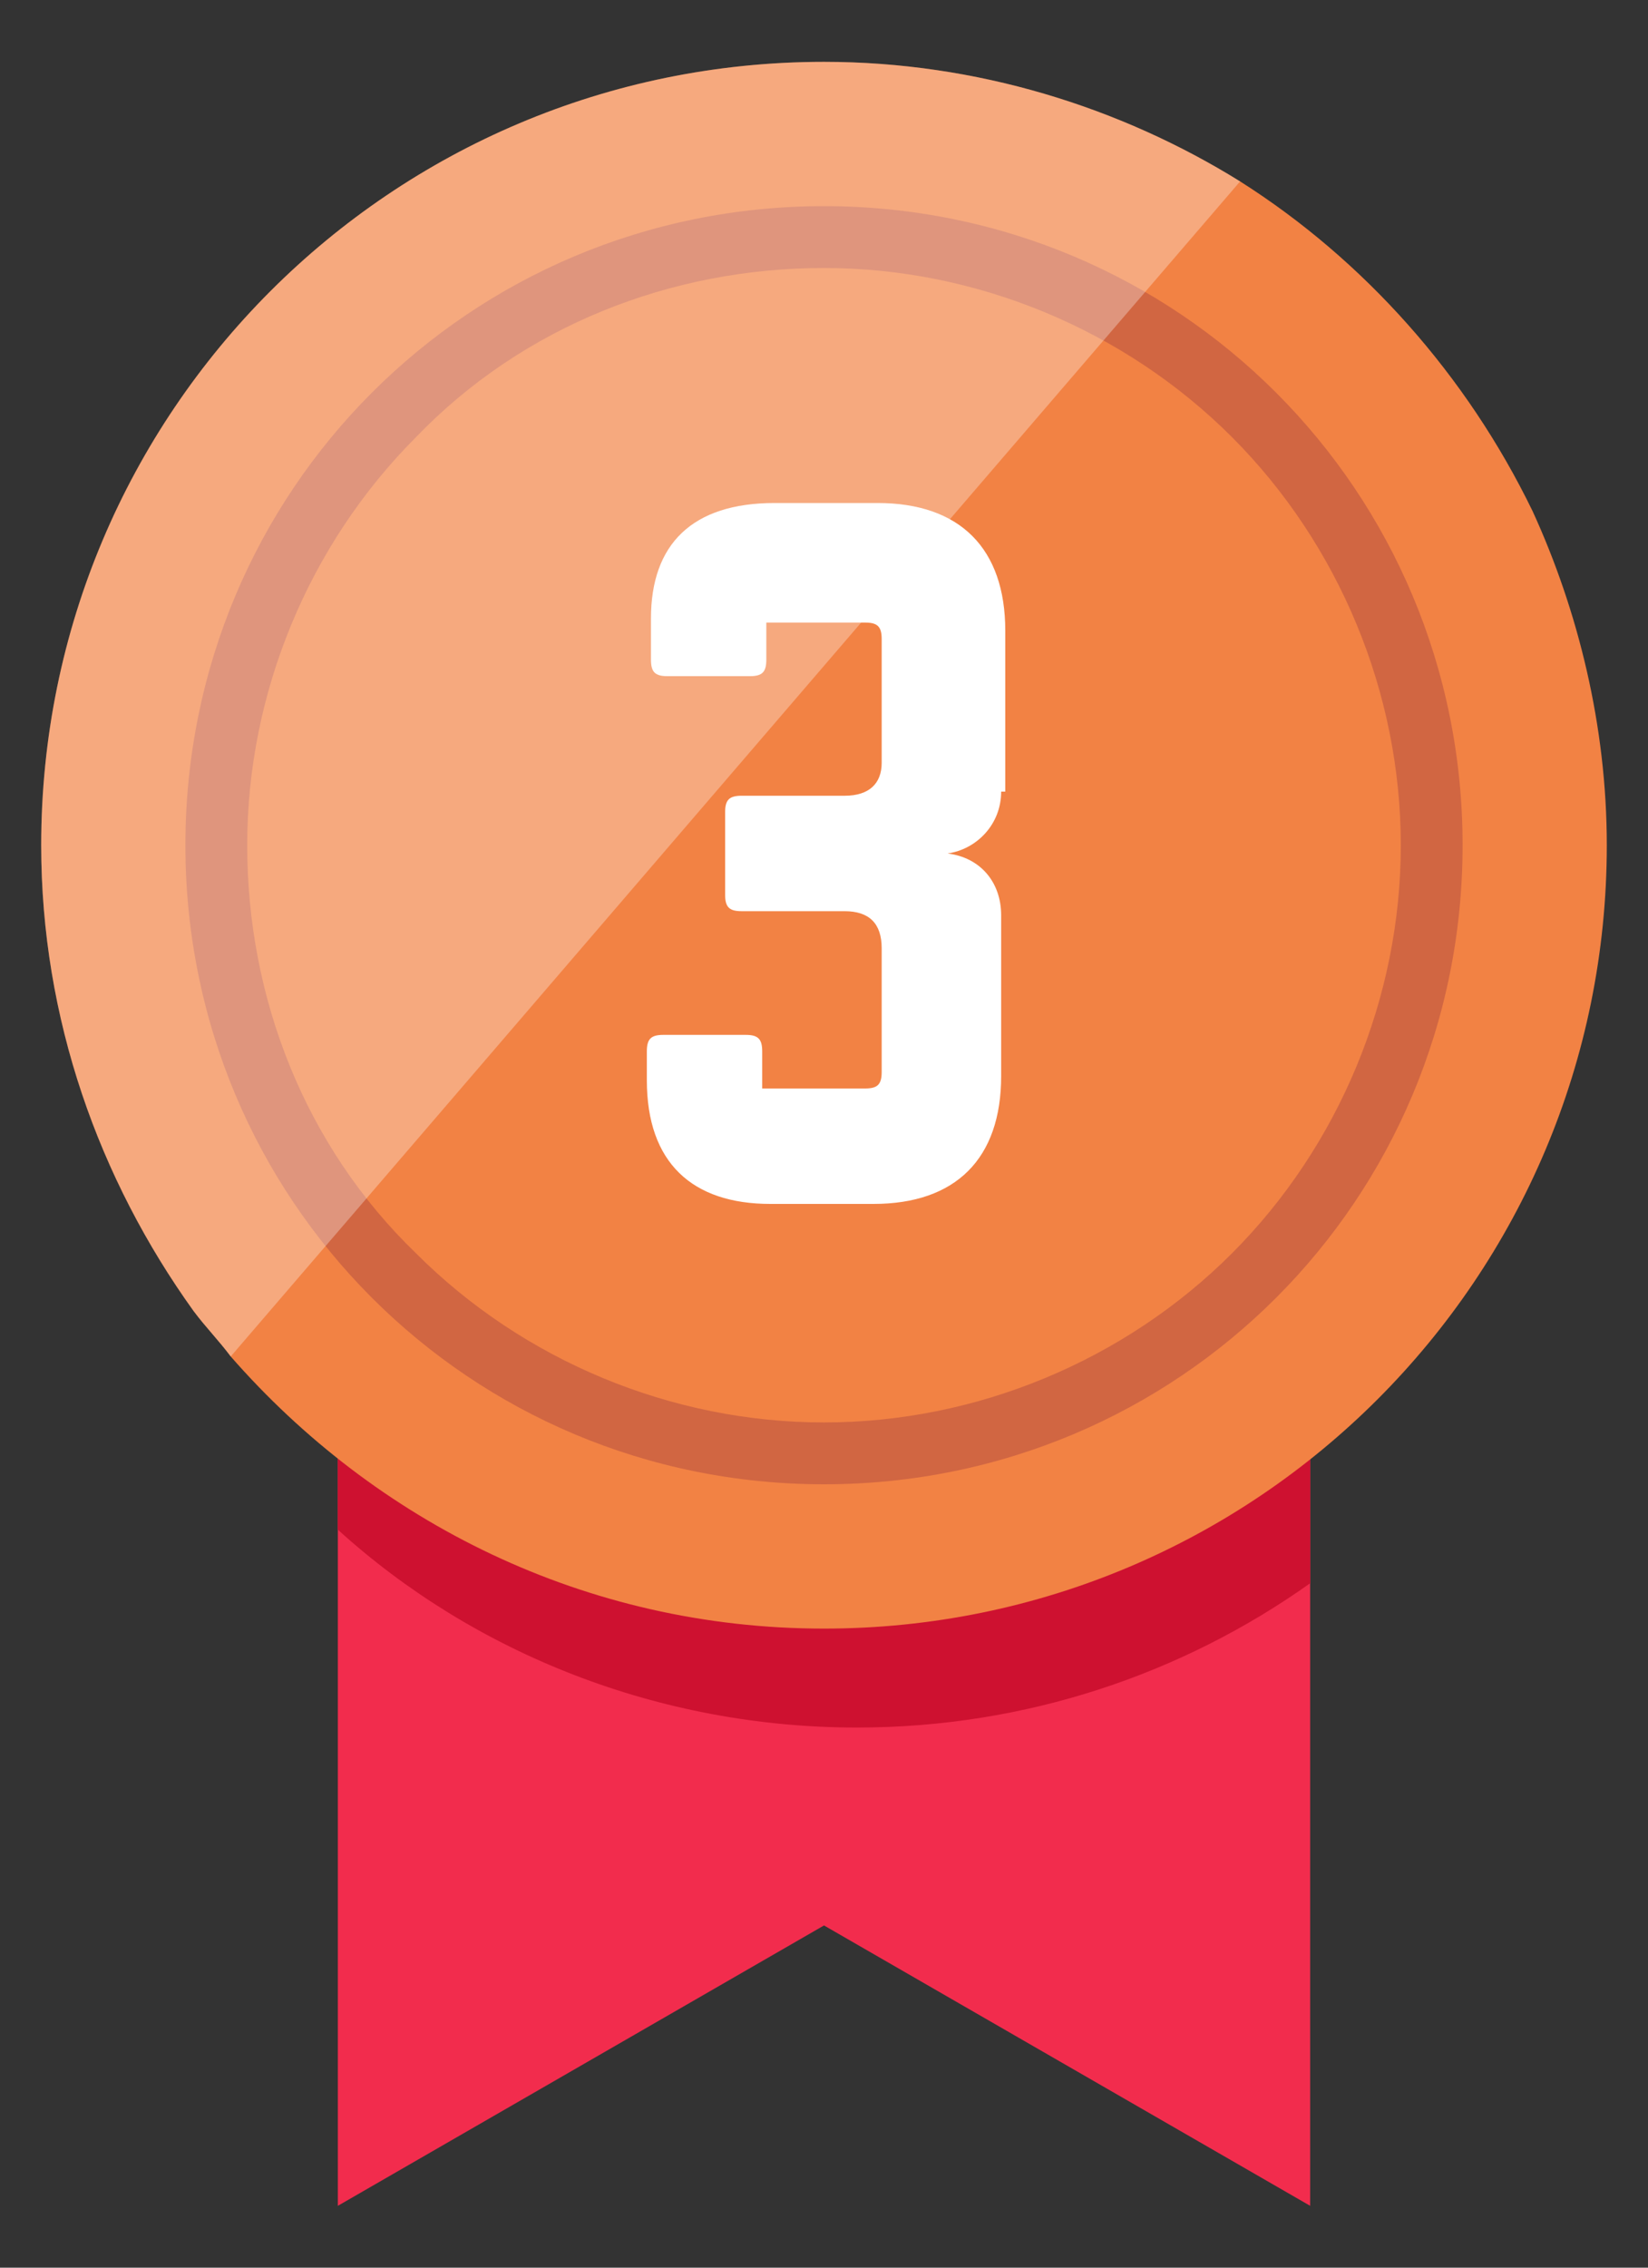
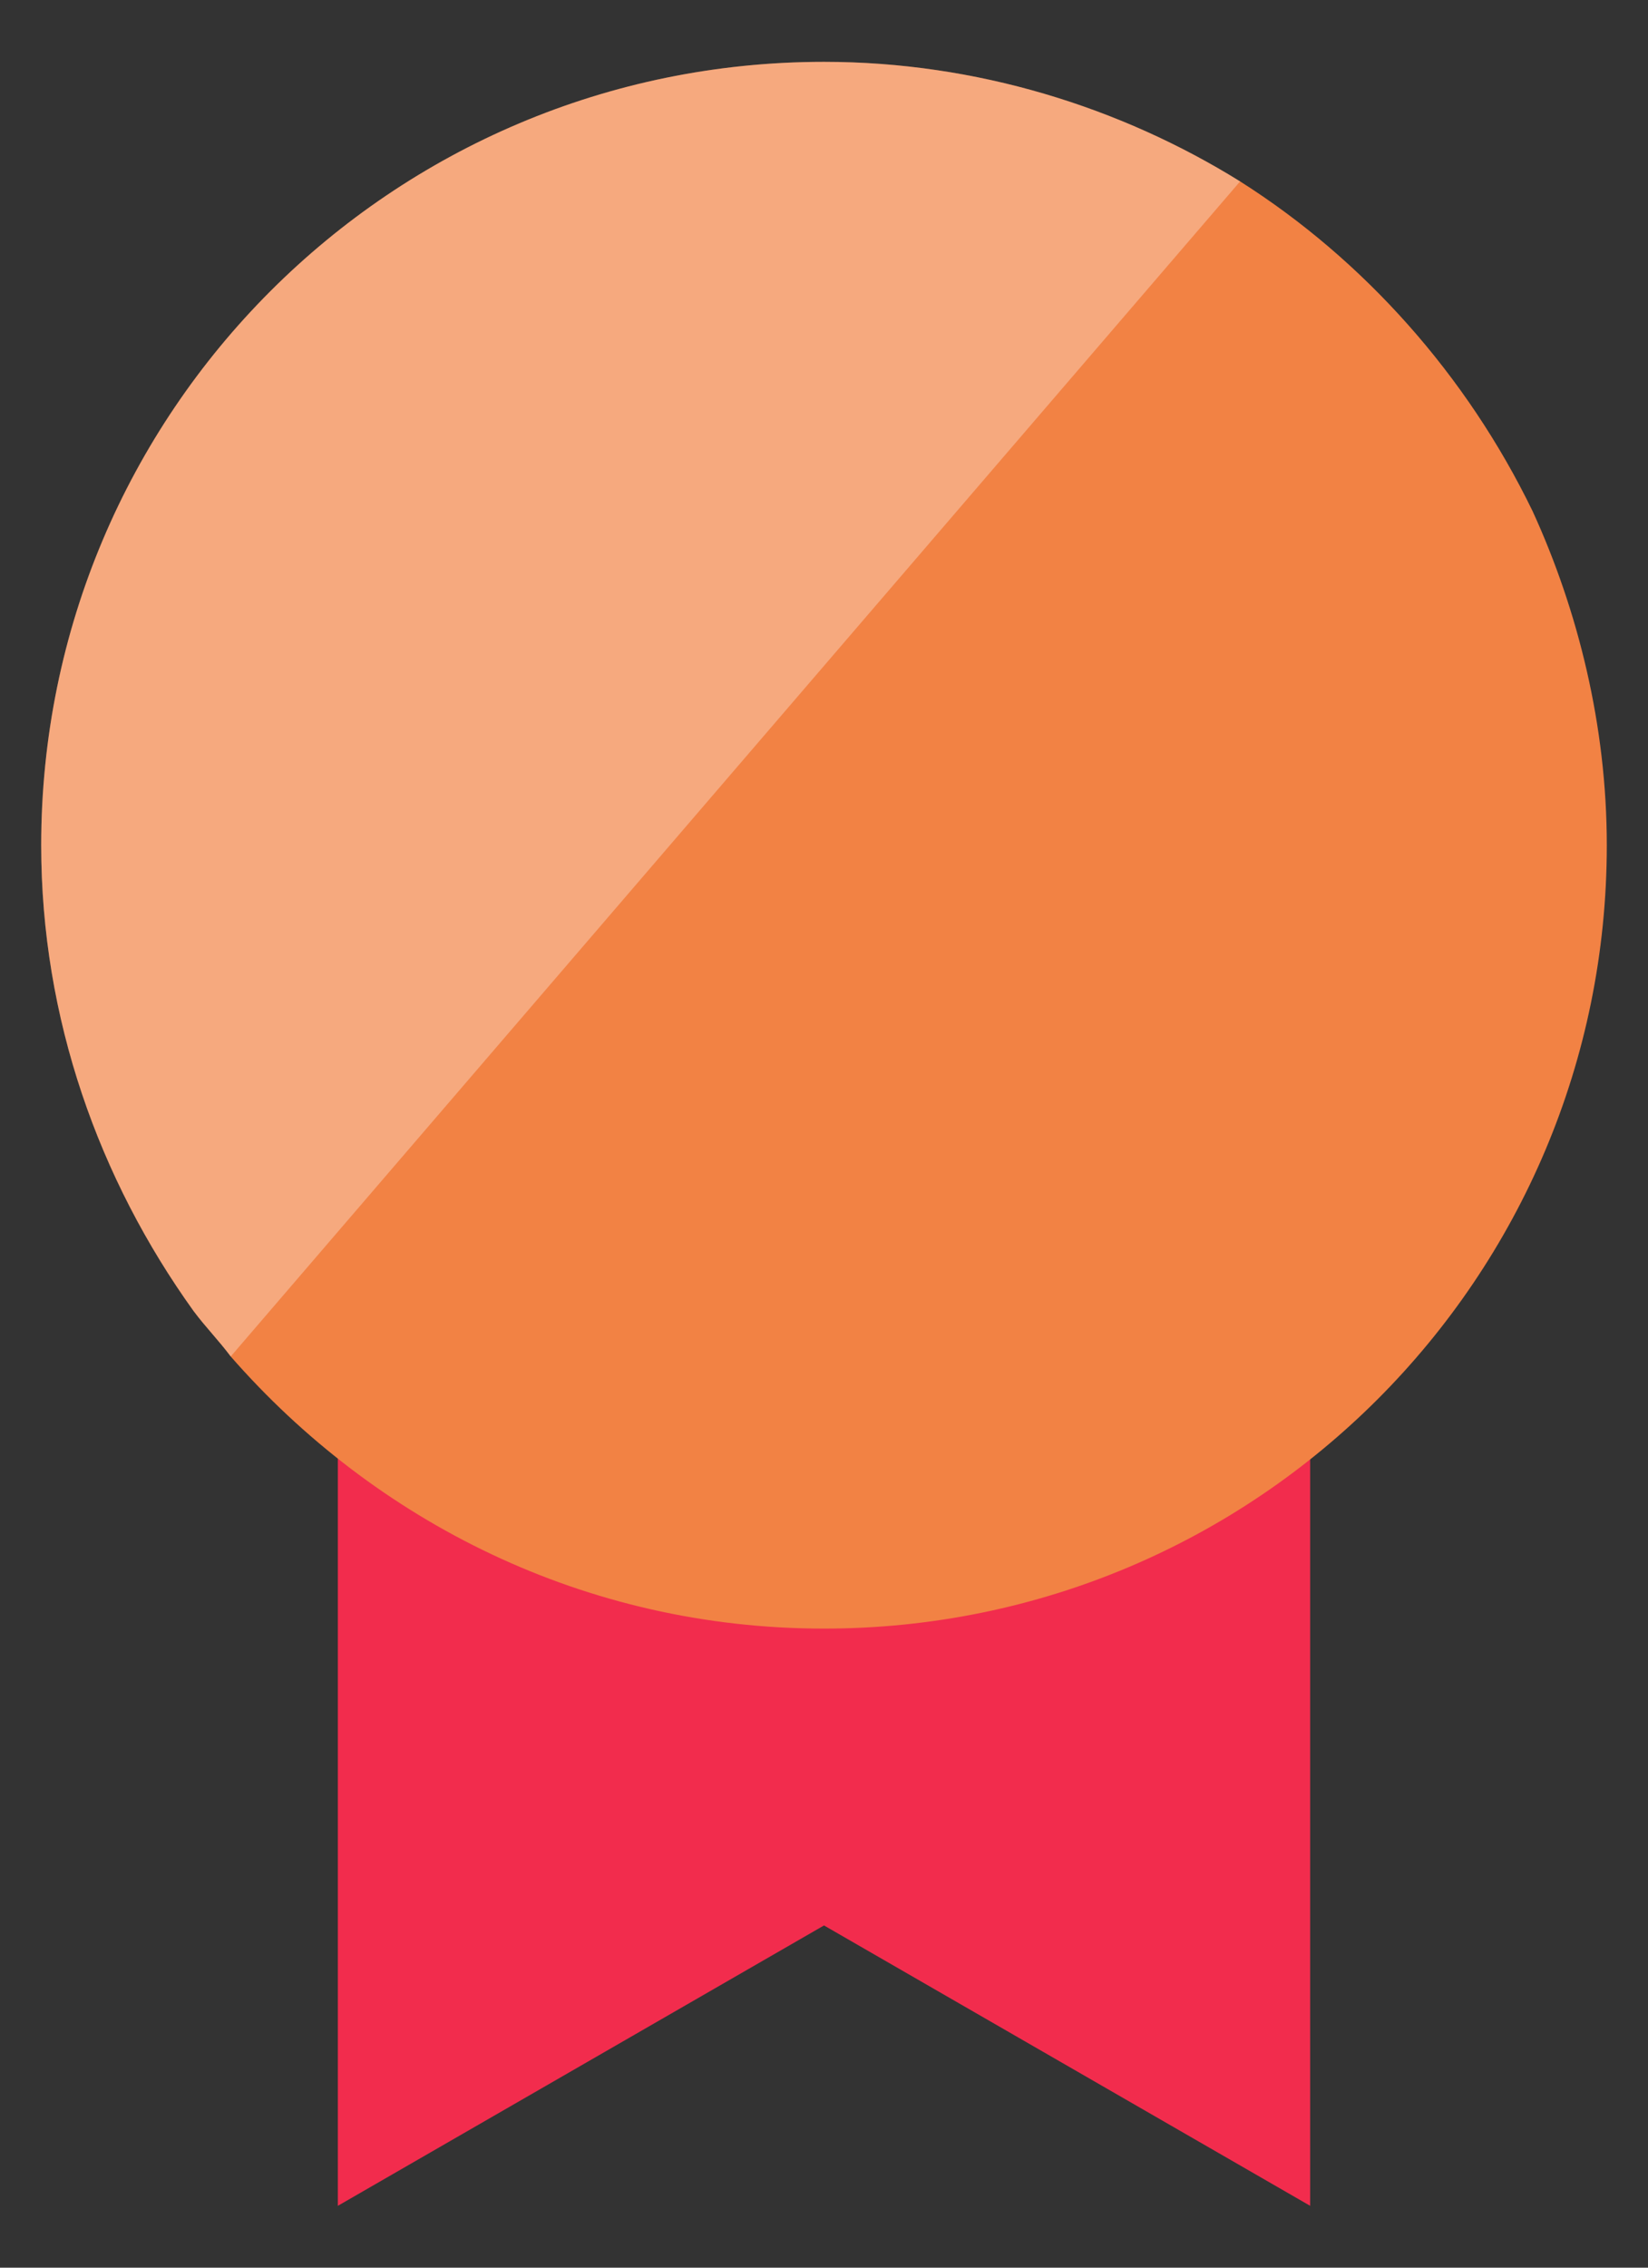
<svg xmlns="http://www.w3.org/2000/svg" version="1.1" id="Layer_1" x="0px" y="0px" viewBox="0 0 40 55" style="enable-background:new 0 0 40 55;" xml:space="preserve">
  <rect x="0" y="0" width="40" height="55" fill="#333333" stroke="none" />
  <style type="text/css">

	.st0{fill:#F22C4D;}

	.st1{fill:#CE1130;}

	.st2{fill:#F28244;}

	.st3{fill:#D16642;}

	.st4{opacity:0.31;fill:#FFFFFF;}

	.st5{fill:#FFFFFF;}

</style>
  <g>
    <polygon class="st0" points="31.8,30.2 31.8,53.5 20,46.7 8.2,53.5 8.2,30.2  " />
-     <path class="st1" d="M31.8,30.2v8.2c-3.1,2.2-6.9,3.5-11,3.5c-4.8,0-9.3-1.8-12.6-4.8v-6.9H31.8z" />
    <g>
-       <path class="st2" d="M39,20.5c0,10.5-8.5,19-19,19c-5.8,0-10.9-2.6-14.4-6.6c-0.3-0.4-0.6-0.7-0.9-1.1C2.4,28.6,1,24.7,1,20.5     c0-10.5,8.5-19,19-19c3.7,0,7.2,1.1,10.1,2.9c3,1.9,5.5,4.7,7.1,8C38.3,14.8,39,17.6,39,20.5z" />
+       <path class="st2" d="M39,20.5c0,10.5-8.5,19-19,19c-5.8,0-10.9-2.6-14.4-6.6c-0.3-0.4-0.6-0.7-0.9-1.1C2.4,28.6,1,24.7,1,20.5     c0-10.5,8.5-19,19-19c3.7,0,7.2,1.1,10.1,2.9c3,1.9,5.5,4.7,7.1,8C38.3,14.8,39,17.6,39,20.5" />
    </g>
    <g>
      <g>
-         <path class="st3" d="M20,6.5c3.7,0,7.3,1.5,9.9,4.1c2.6,2.6,4.1,6.2,4.1,9.9s-1.5,7.3-4.1,9.9c-2.6,2.6-6.2,4.1-9.9,4.1      s-7.3-1.5-9.9-4.1C7.4,27.8,6,24.2,6,20.5s1.5-7.3,4.1-9.9C12.7,7.9,16.3,6.5,20,6.5 M20,5C11.4,5,4.5,11.9,4.5,20.5      S11.4,36,20,36s15.5-6.9,15.5-15.5S28.6,5,20,5L20,5z" />
-       </g>
+         </g>
    </g>
    <path class="st4" d="M30.1,4.4L5.6,32.9c-0.3-0.4-0.6-0.7-0.9-1.1C2.4,28.6,1,24.7,1,20.5c0-10.5,8.5-19,19-19    C23.7,1.5,27.2,2.6,30.1,4.4z" />
  </g>
  <g>
-     <path class="st5" d="M24.3,19.2c0,0.8-0.6,1.4-1.3,1.5v0c0.8,0.1,1.3,0.7,1.3,1.5v3.9c0,2-1.1,3.1-3.1,3.1h-2.5c-1.9,0-3-1-3-3    v-0.7c0-0.3,0.1-0.4,0.4-0.4h2c0.3,0,0.4,0.1,0.4,0.4v0.9H21c0.3,0,0.4-0.1,0.4-0.4v-3c0-0.6-0.3-0.9-0.9-0.9h-2.5    c-0.3,0-0.4-0.1-0.4-0.4v-2c0-0.3,0.1-0.4,0.4-0.4h2.5c0.6,0,0.9-0.3,0.9-0.8v-3c0-0.3-0.1-0.4-0.4-0.4h-2.4v0.9    c0,0.3-0.1,0.4-0.4,0.4h-2c-0.3,0-0.4-0.1-0.4-0.4V15c0-1.8,1-2.8,3-2.8h2.5c2,0,3.1,1.1,3.1,3.1V19.2z" />
-   </g>
+     </g>
</svg>